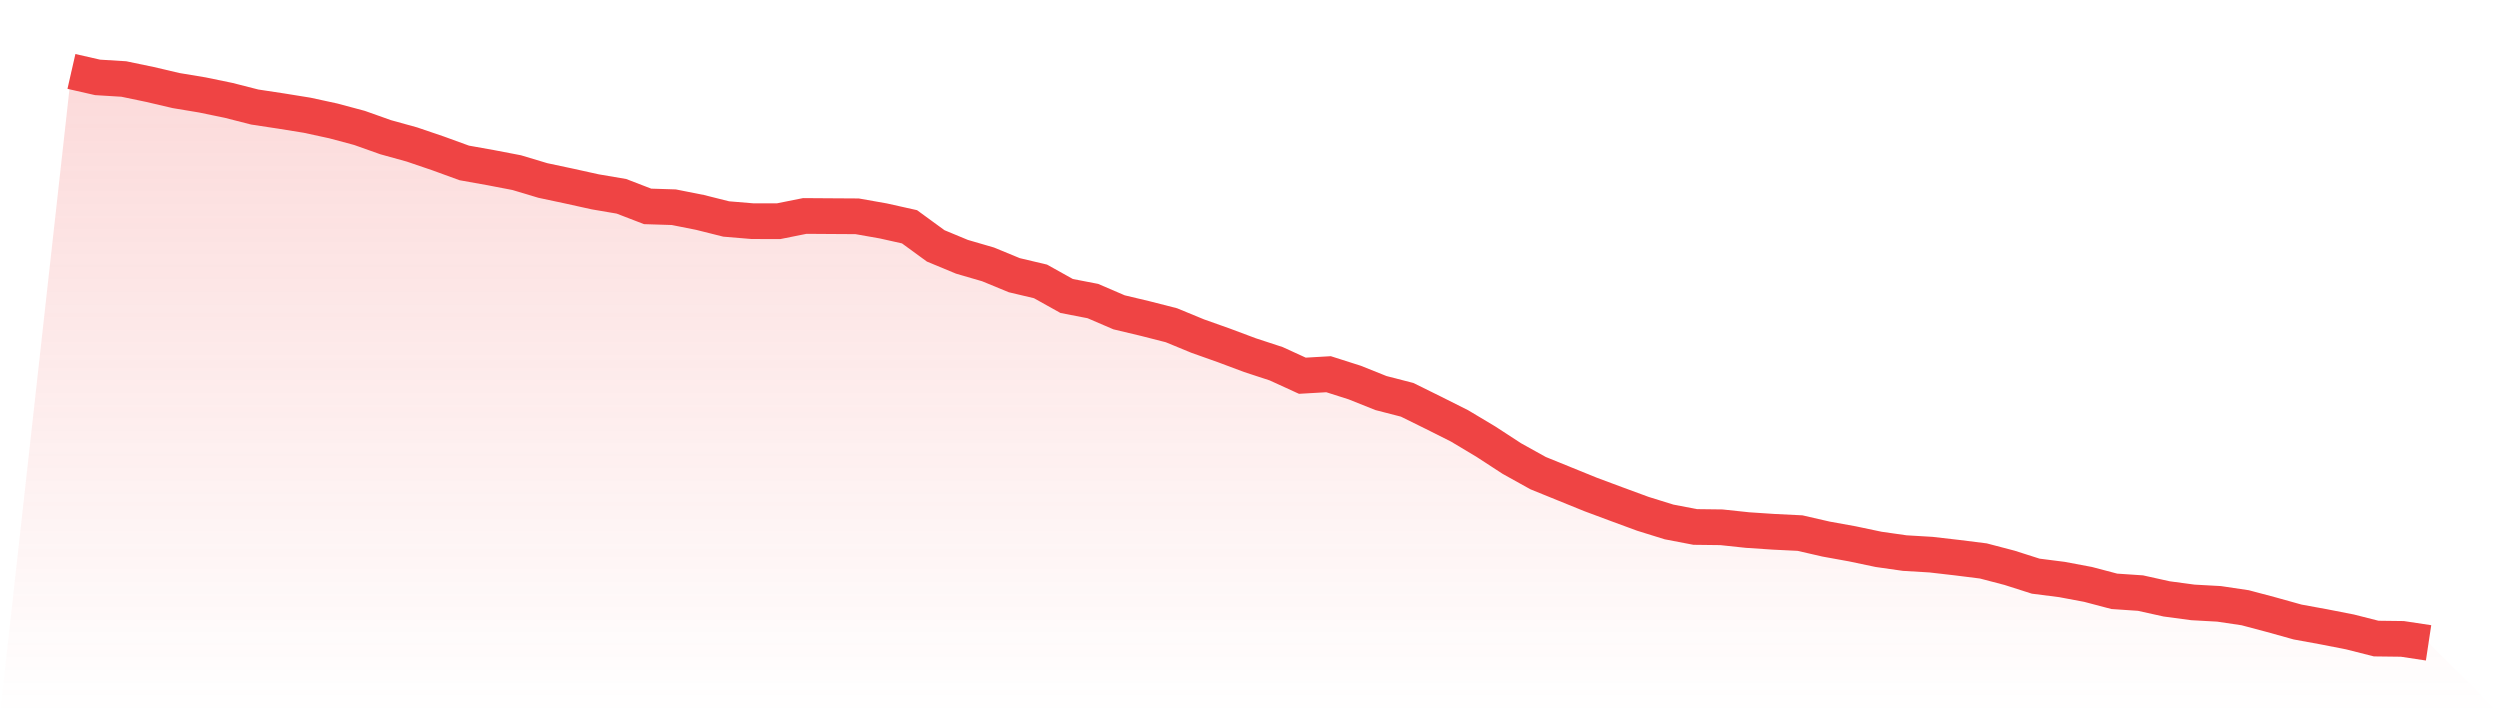
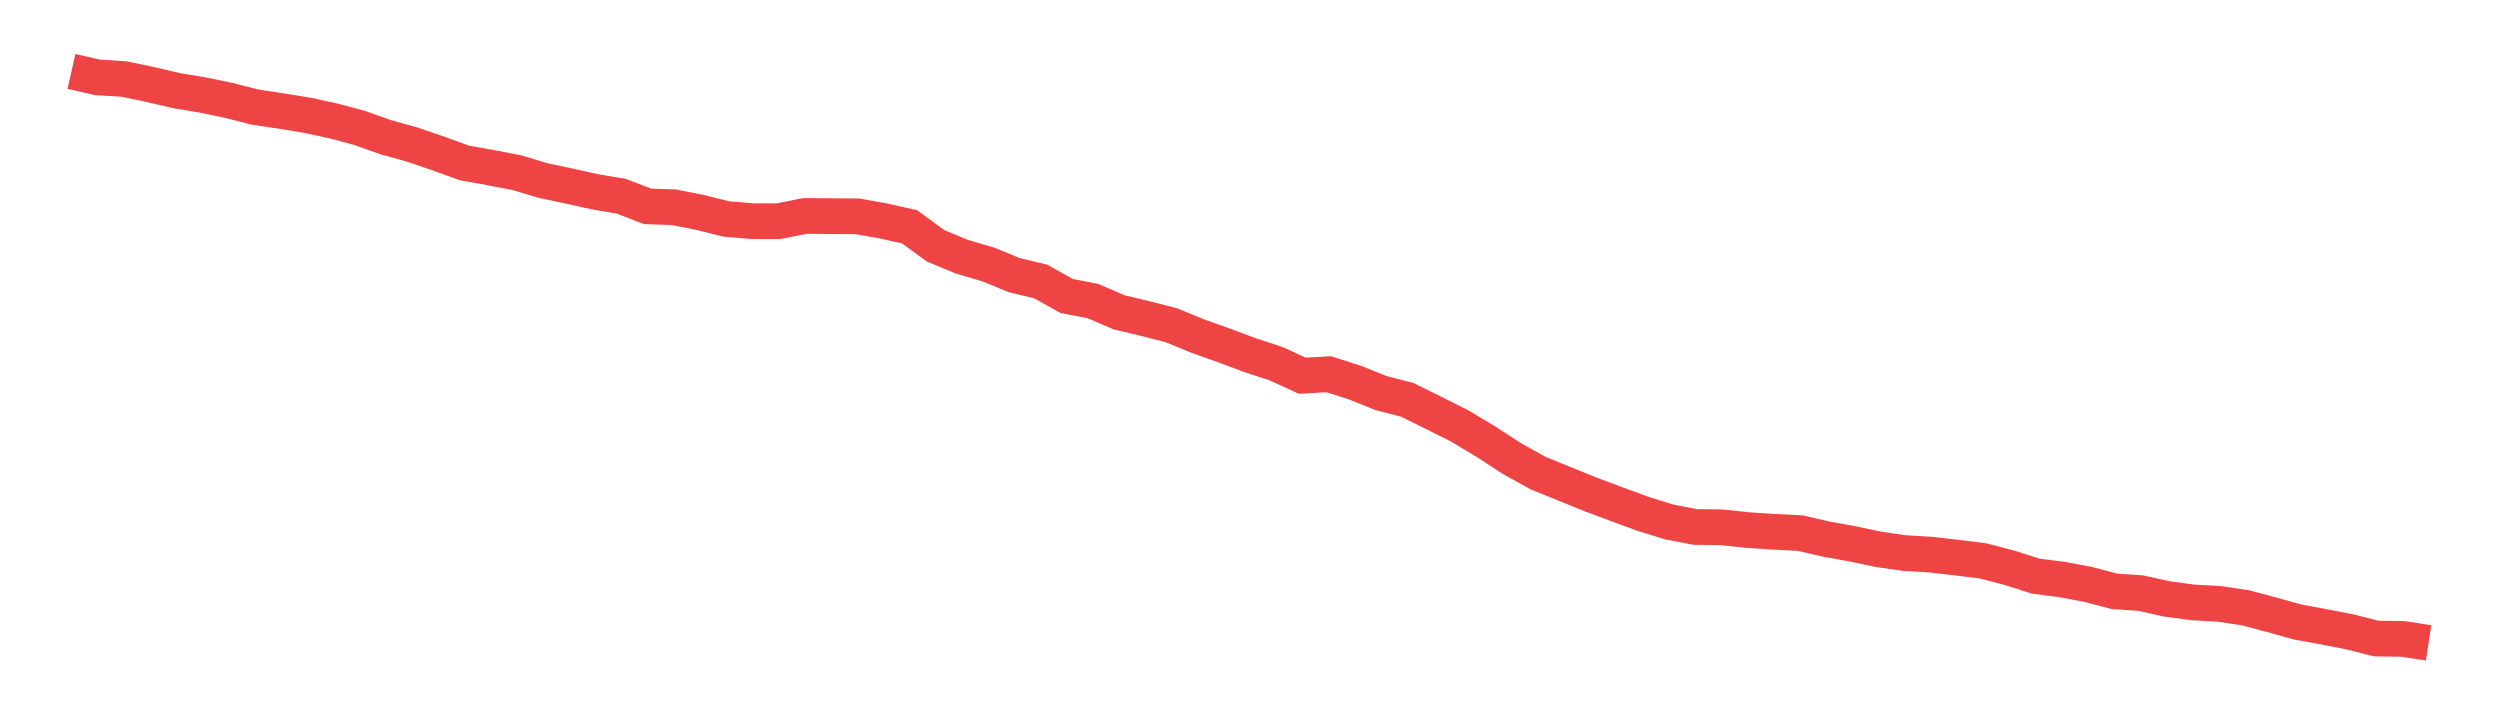
<svg xmlns="http://www.w3.org/2000/svg" viewBox="0 0 140 40">
  <defs>
    <linearGradient id="gradient" x1="0" x2="0" y1="0" y2="1">
      <stop offset="0%" stop-color="#ef4444" stop-opacity="0.2" />
      <stop offset="100%" stop-color="#ef4444" stop-opacity="0" />
    </linearGradient>
  </defs>
-   <path d="M4,4 L4,4 L5.467,4.334 L6.933,4.424 L8.4,4.73 L9.867,5.073 L11.333,5.317 L12.8,5.62 L14.267,5.994 L15.733,6.216 L17.2,6.453 L18.667,6.771 L20.133,7.164 L21.6,7.685 L23.067,8.091 L24.533,8.59 L26,9.124 L27.467,9.386 L28.933,9.667 L30.4,10.107 L31.867,10.419 L33.333,10.743 L34.8,10.993 L36.267,11.558 L37.733,11.604 L39.2,11.895 L40.667,12.263 L42.133,12.385 L43.6,12.388 L45.067,12.094 L46.533,12.104 L48,12.113 L49.467,12.372 L50.933,12.7 L52.4,13.77 L53.867,14.379 L55.333,14.806 L56.8,15.411 L58.267,15.758 L59.733,16.575 L61.2,16.859 L62.667,17.49 L64.133,17.839 L65.6,18.214 L67.067,18.819 L68.533,19.34 L70,19.889 L71.467,20.37 L72.933,21.041 L74.4,20.956 L75.867,21.424 L77.333,22.011 L78.8,22.389 L80.267,23.113 L81.733,23.849 L83.2,24.726 L84.667,25.681 L86.133,26.495 L87.6,27.091 L89.067,27.687 L90.533,28.233 L92,28.773 L93.467,29.229 L94.933,29.51 L96.4,29.528 L97.867,29.684 L99.333,29.781 L100.8,29.853 L102.267,30.19 L103.733,30.455 L105.2,30.764 L106.667,30.973 L108.133,31.06 L109.6,31.229 L111.067,31.413 L112.533,31.797 L114,32.265 L115.467,32.452 L116.933,32.727 L118.4,33.114 L119.867,33.213 L121.333,33.538 L122.8,33.735 L124.267,33.816 L125.733,34.034 L127.2,34.424 L128.667,34.833 L130.133,35.101 L131.6,35.388 L133.067,35.76 L134.533,35.778 L136,36 L140,40 L0,40 z" fill="url(#gradient)" />
  <path d="M4,4 L4,4 L5.467,4.334 L6.933,4.424 L8.4,4.73 L9.867,5.073 L11.333,5.317 L12.8,5.62 L14.267,5.994 L15.733,6.216 L17.2,6.453 L18.667,6.771 L20.133,7.164 L21.6,7.685 L23.067,8.091 L24.533,8.59 L26,9.124 L27.467,9.386 L28.933,9.667 L30.4,10.107 L31.867,10.419 L33.333,10.743 L34.8,10.993 L36.267,11.558 L37.733,11.604 L39.2,11.895 L40.667,12.263 L42.133,12.385 L43.6,12.388 L45.067,12.094 L46.533,12.104 L48,12.113 L49.467,12.372 L50.933,12.7 L52.4,13.77 L53.867,14.379 L55.333,14.806 L56.8,15.411 L58.267,15.758 L59.733,16.575 L61.2,16.859 L62.667,17.49 L64.133,17.839 L65.6,18.214 L67.067,18.819 L68.533,19.34 L70,19.889 L71.467,20.37 L72.933,21.041 L74.4,20.956 L75.867,21.424 L77.333,22.011 L78.8,22.389 L80.267,23.113 L81.733,23.849 L83.2,24.726 L84.667,25.681 L86.133,26.495 L87.6,27.091 L89.067,27.687 L90.533,28.233 L92,28.773 L93.467,29.229 L94.933,29.51 L96.4,29.528 L97.867,29.684 L99.333,29.781 L100.8,29.853 L102.267,30.19 L103.733,30.455 L105.2,30.764 L106.667,30.973 L108.133,31.06 L109.6,31.229 L111.067,31.413 L112.533,31.797 L114,32.265 L115.467,32.452 L116.933,32.727 L118.4,33.114 L119.867,33.213 L121.333,33.538 L122.8,33.735 L124.267,33.816 L125.733,34.034 L127.2,34.424 L128.667,34.833 L130.133,35.101 L131.6,35.388 L133.067,35.76 L134.533,35.778 L136,36" fill="none" stroke="#ef4444" stroke-width="2" />
</svg>